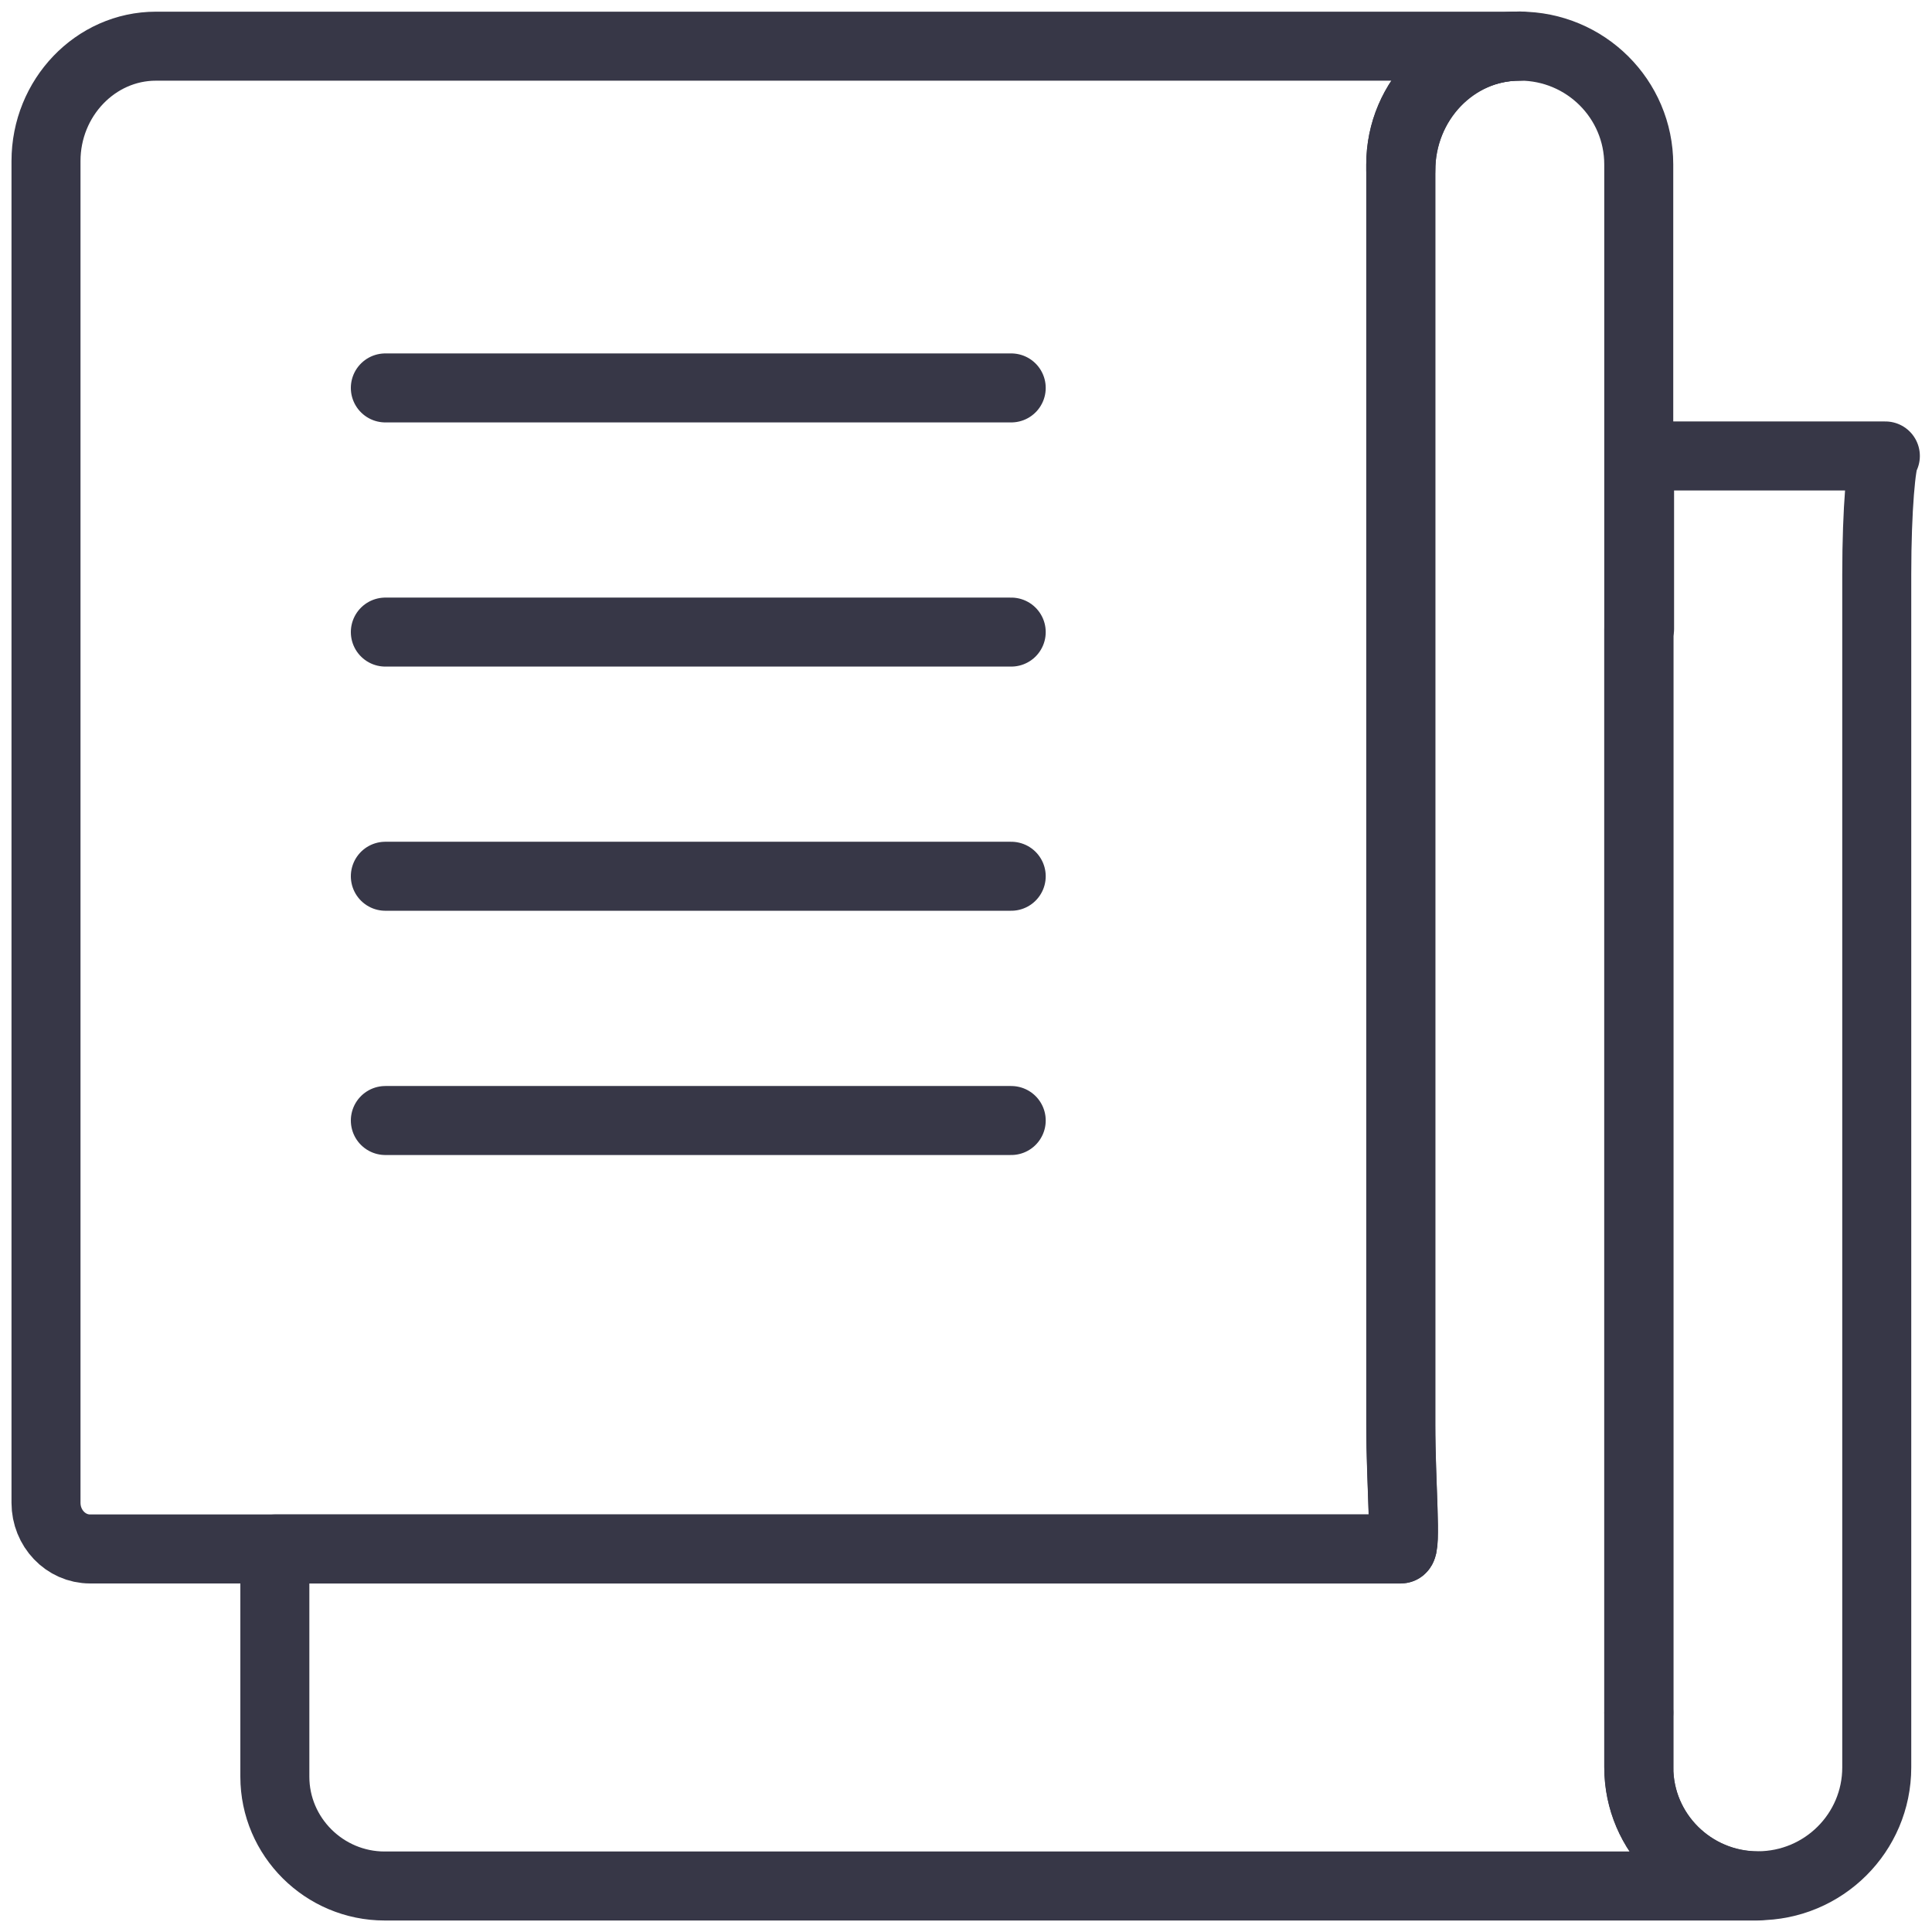
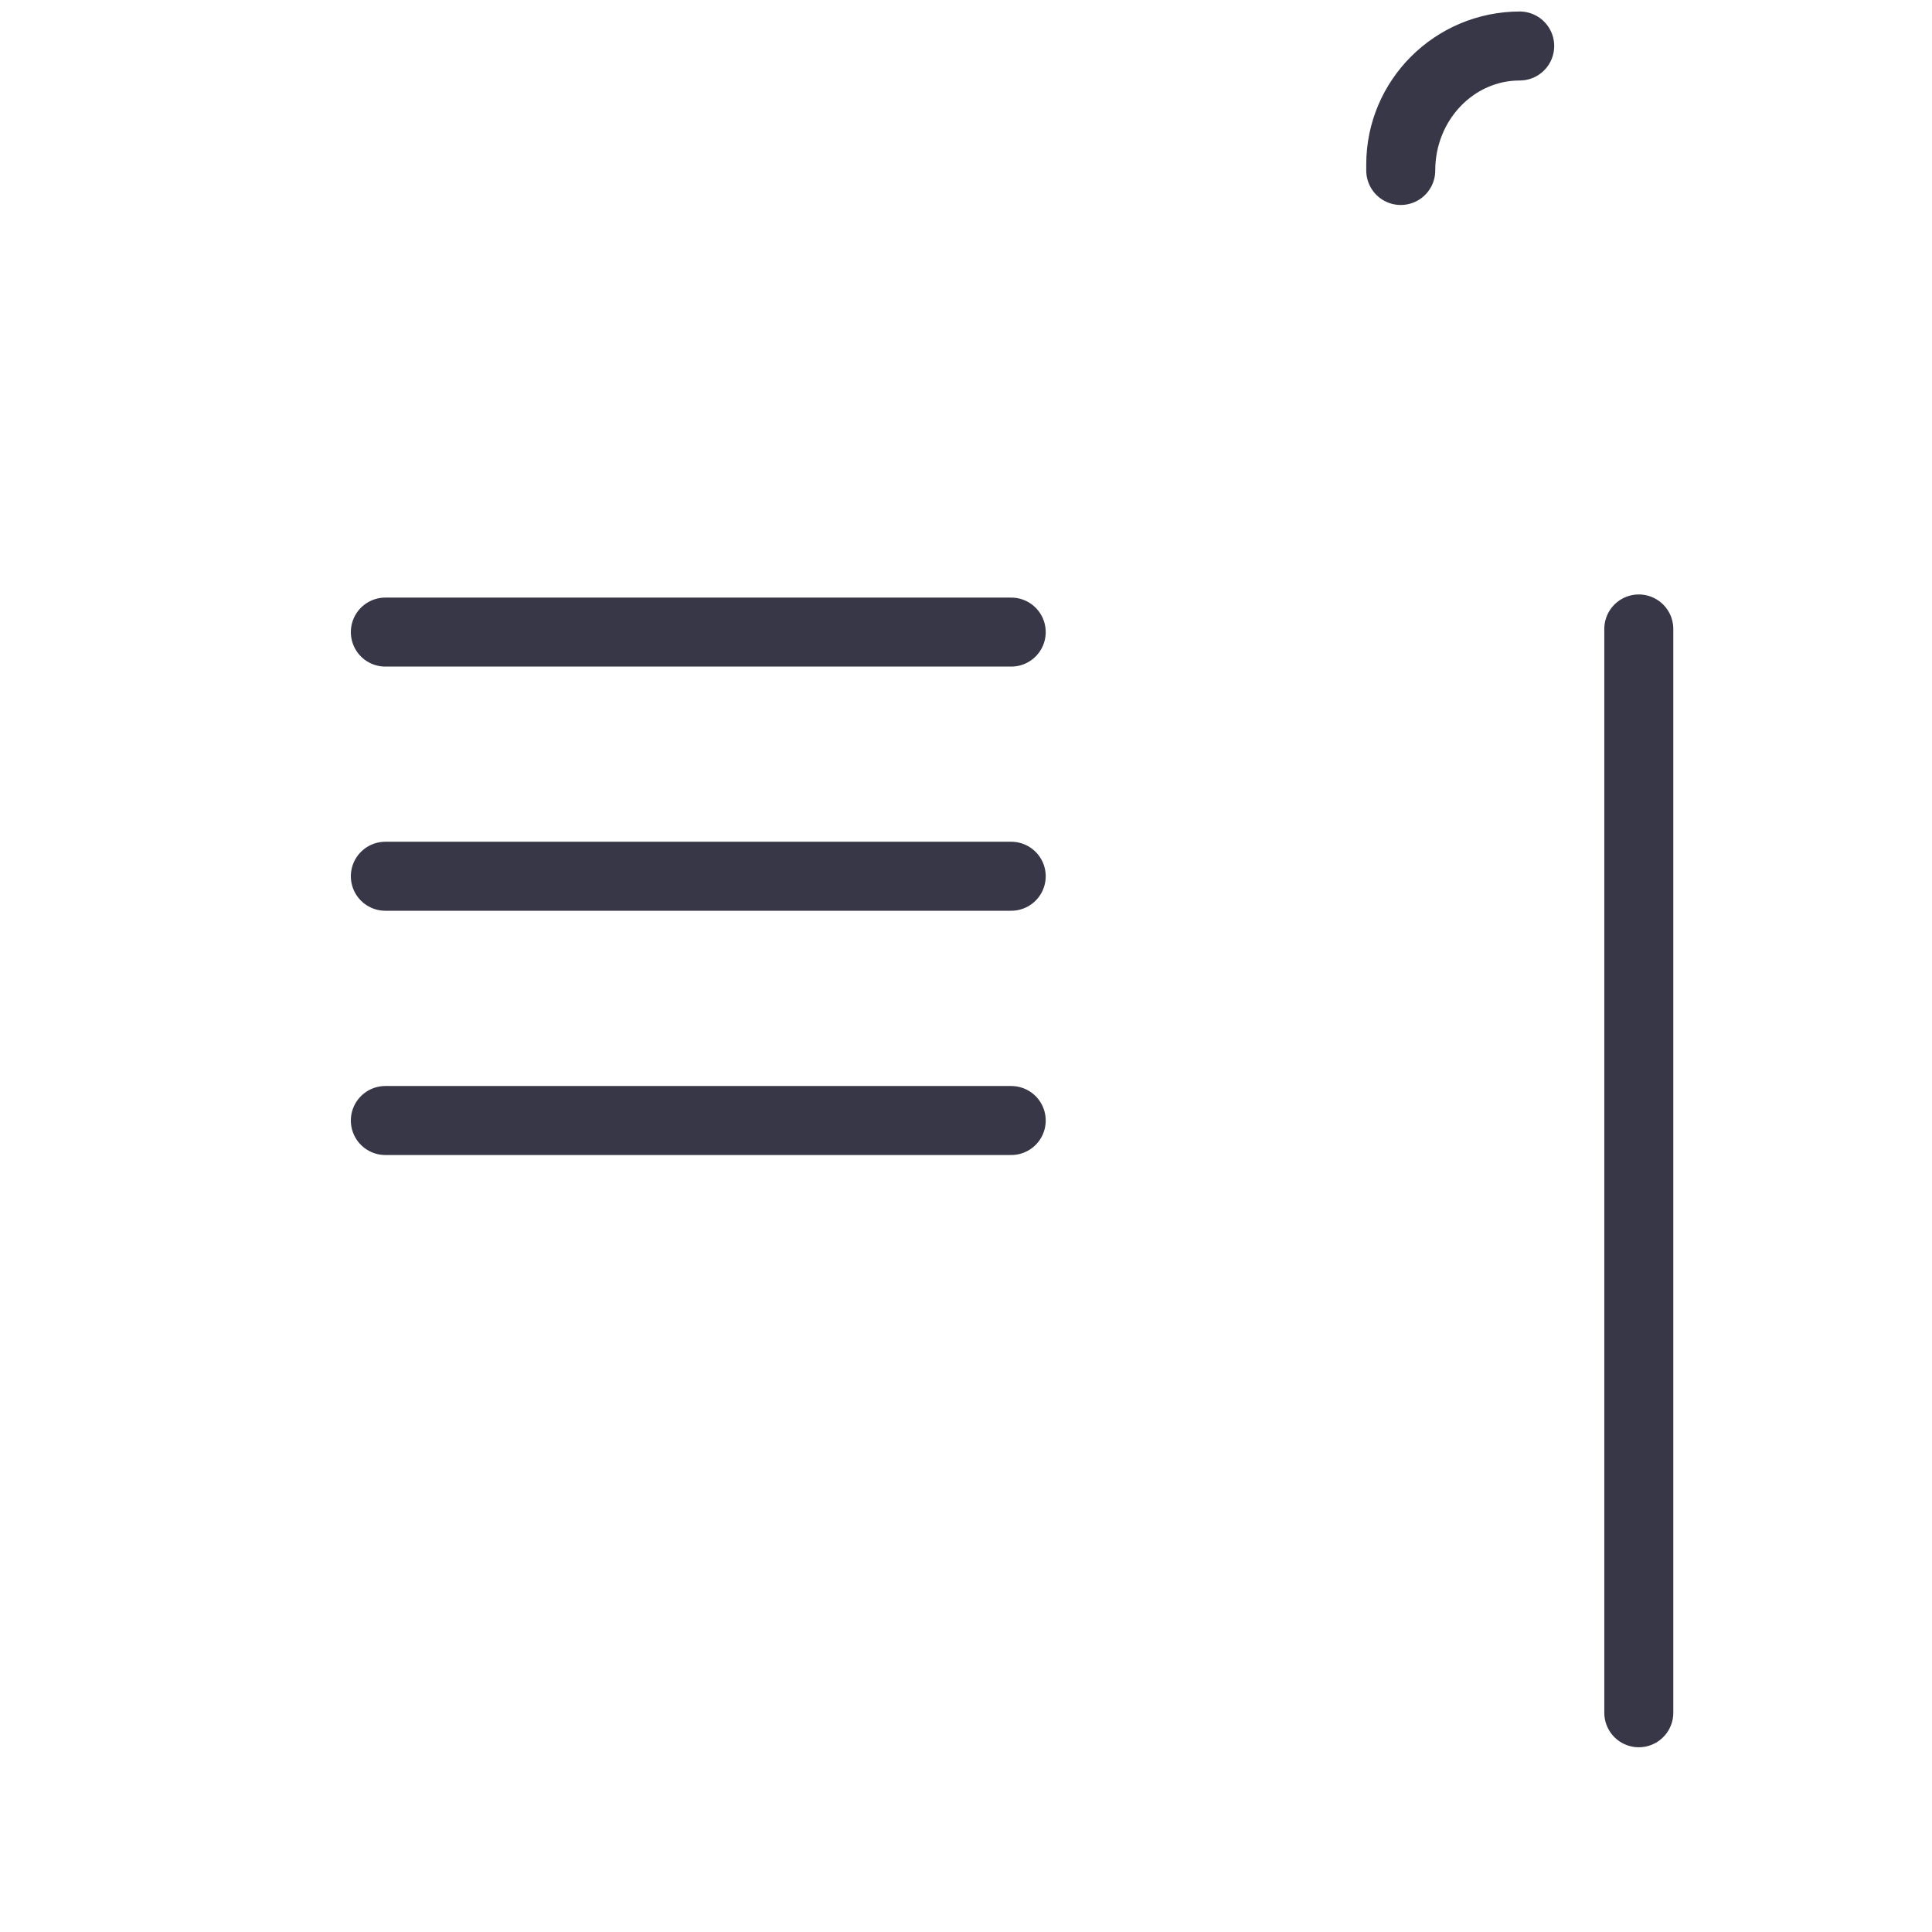
<svg xmlns="http://www.w3.org/2000/svg" width="42" height="42" viewBox="0 0 42 42" fill="none">
  <path d="M30.451 3.575V3.706C30.451 2.212 31.608 1 33.037 1C31.611 1.003 30.451 2.154 30.451 3.575Z" stroke="#373747" stroke-width="1.5" stroke-miterlimit="10" stroke-linecap="round" stroke-linejoin="round" />
-   <path d="M30.451 3.707V3.576C30.451 2.155 31.608 1.004 33.037 1.004H6.932H3.389C2.076 1.004 1 2.126 1 3.501V32.67C1 33.222 1.429 33.673 1.958 33.673H5.975H30.451C30.58 33.673 30.451 32.246 30.451 30.966V29.514V3.707Z" stroke="#373747" stroke-width="1.5" stroke-miterlimit="10" stroke-linecap="round" stroke-linejoin="round" />
-   <path d="M35.625 38.422V37.234V28.523V24.76V13.673V3.575C35.625 2.154 34.468 1.003 33.039 1.003C31.611 1.003 30.453 2.214 30.453 3.709V29.515V30.968C30.453 32.248 30.582 33.674 30.453 33.674H5.975V38.624C5.975 39.93 7.048 41 8.363 41H29.856H35.628H38.214C36.785 40.995 35.625 39.843 35.625 38.422Z" stroke="#373747" stroke-width="1.5" stroke-miterlimit="10" stroke-linecap="round" stroke-linejoin="round" />
-   <path d="M38.213 9.912H35.643V13.673H35.627V29.512V37.233V38.422C35.627 39.843 36.785 40.995 38.213 40.995C39.642 40.995 40.799 39.843 40.799 38.422V28.523V25.95V13.675V12.484C40.799 11.063 40.897 10.001 40.986 9.912H38.213Z" stroke="#373747" stroke-width="1.5" stroke-miterlimit="10" stroke-linecap="round" stroke-linejoin="round" />
  <path d="M35.626 24.76V28.523V37.234V29.513V13.673V24.76Z" stroke="#373747" stroke-width="1.5" stroke-miterlimit="10" stroke-linecap="round" stroke-linejoin="round" />
-   <path d="M35.626 38.422V37.234V38.422Z" stroke="#373747" stroke-width="1.5" stroke-miterlimit="10" stroke-linecap="round" stroke-linejoin="round" />
-   <path d="M8.377 8.433H21.983" stroke="#373747" stroke-width="1.5" stroke-miterlimit="10" stroke-linecap="round" stroke-linejoin="round" />
  <path d="M8.377 13.741H21.983" stroke="#373747" stroke-width="1.5" stroke-miterlimit="10" stroke-linecap="round" stroke-linejoin="round" />
  <path d="M8.377 19.049H21.983" stroke="#373747" stroke-width="1.5" stroke-miterlimit="10" stroke-linecap="round" stroke-linejoin="round" />
  <path d="M8.377 24.359H21.983" stroke="#373747" stroke-width="1.5" stroke-miterlimit="10" stroke-linecap="round" stroke-linejoin="round" />
</svg>